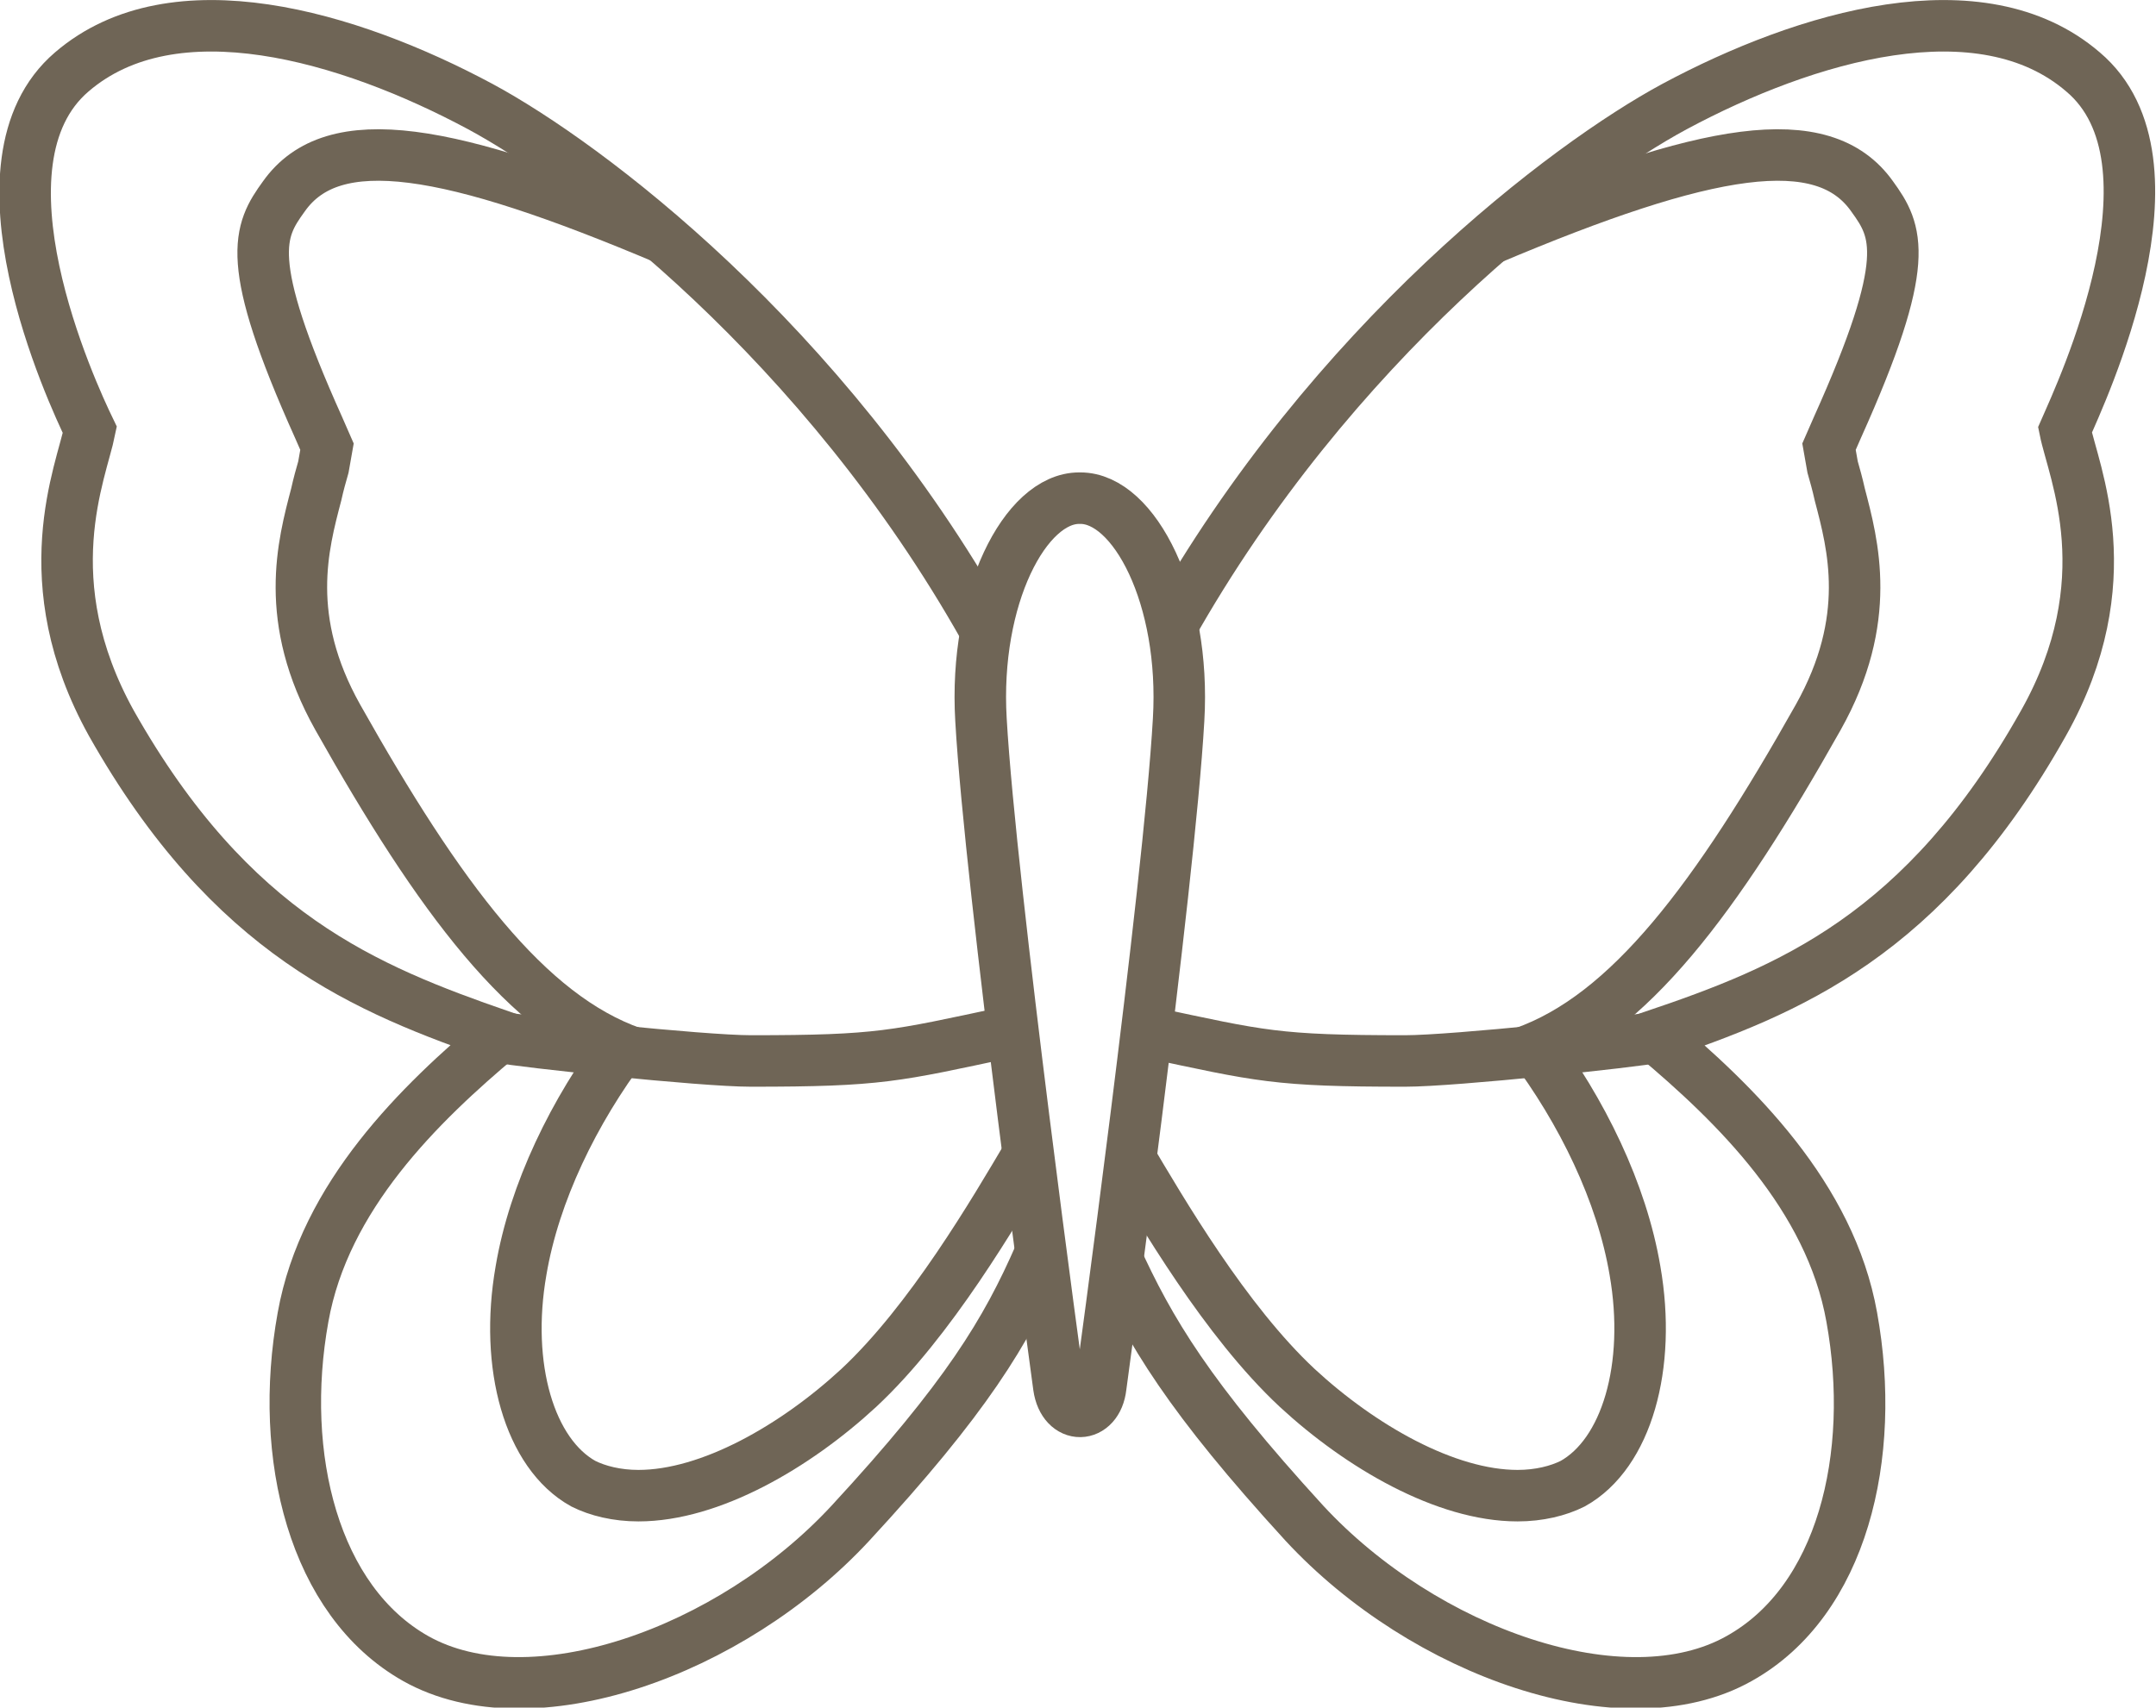
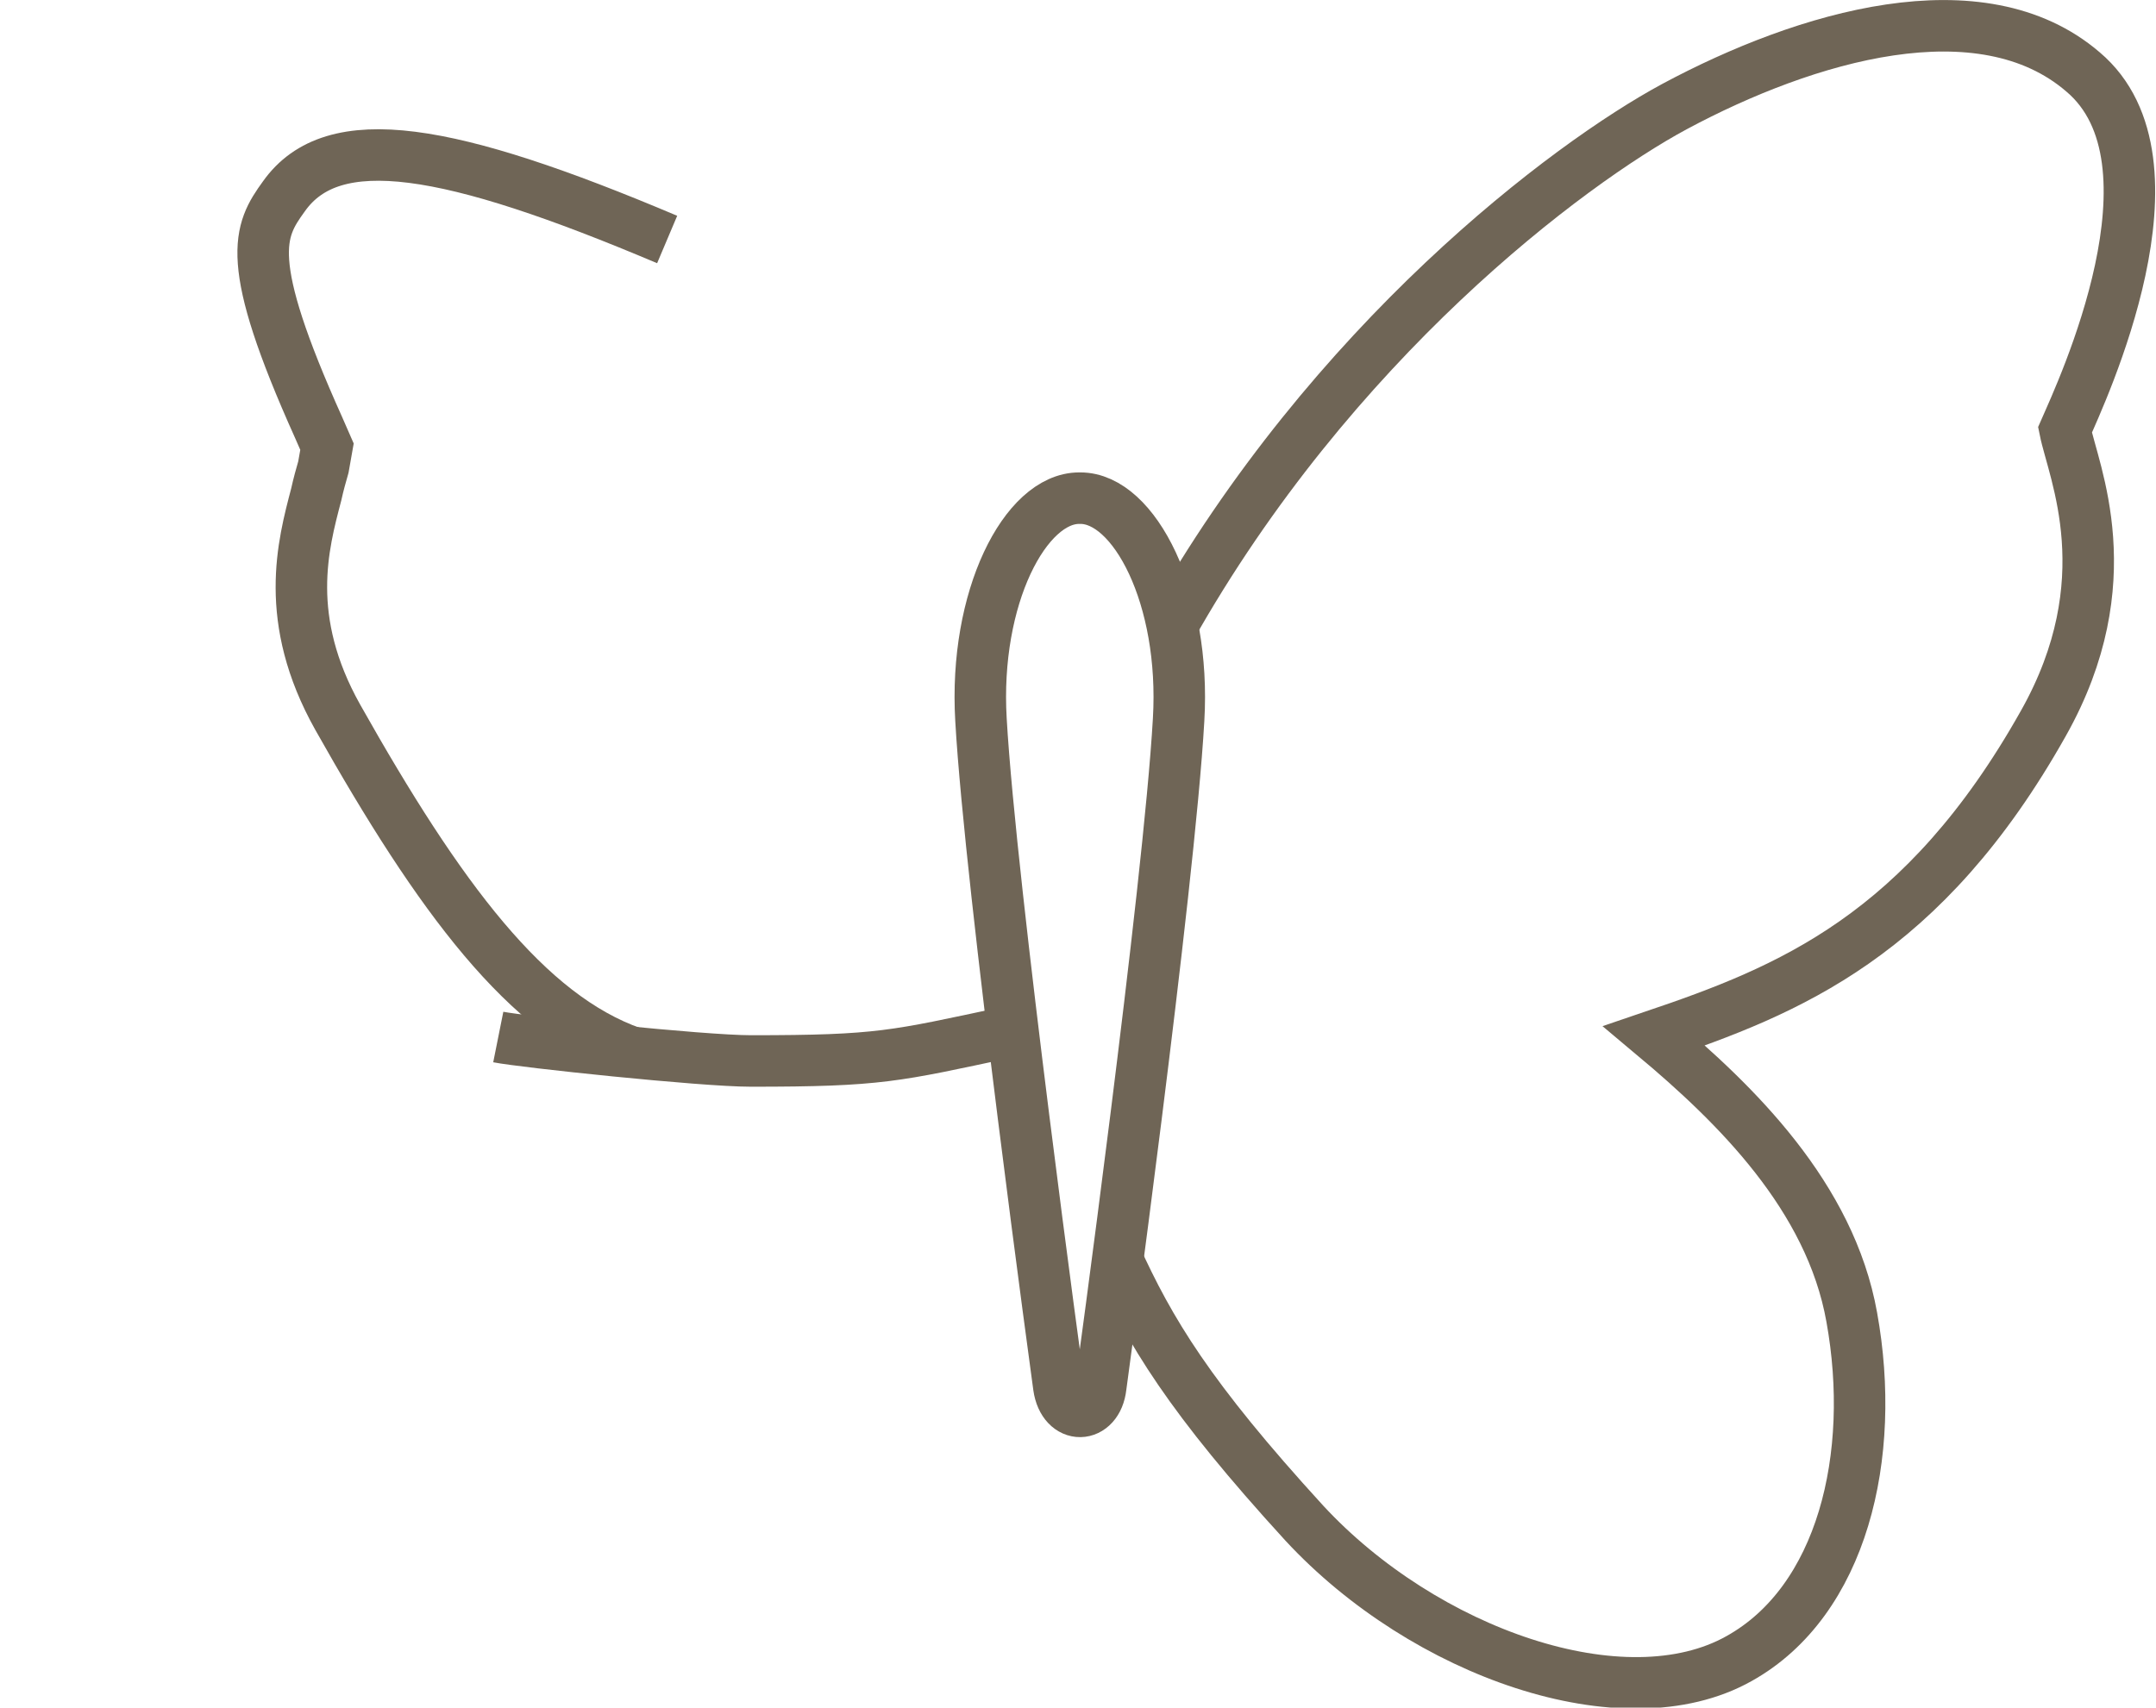
<svg xmlns="http://www.w3.org/2000/svg" id="Layer_2" data-name="Layer 2" viewBox="0 0 18 14.26">
  <defs>
    <style>
      .cls-1 {
        fill: none;
        stroke: #6f6556;
        stroke-miterlimit: 10;
        stroke-width: .43px;
      }
    </style>
  </defs>
  <g id="Layer_1-2" data-name="Layer 1">
    <g>
      <path class="cls-1" d="m9.31,10.48c.29.64.62,1.19,1.58,2.24,1,1.08,2.67,1.67,3.63,1.13.86-.48,1.15-1.69.94-2.85-.18-1.01-.97-1.78-1.65-2.35,1.12-.38,2.25-.83,3.25-2.61.67-1.19.25-2.1.18-2.45.14-.32,1.04-2.24.15-2.99-.85-.73-2.31-.3-3.41.29-.89.48-2.86,1.96-4.21,4.36" />
-       <path class="cls-1" d="m13.84,8.66c-.2.04-1.7.2-2.11.2-1.08,0-1.2-.04-2.14-.24" />
-       <path class="cls-1" d="m12.72,8.79c.88-.31,1.61-1.29,2.46-2.8.46-.82.29-1.44.18-1.86-.02-.09-.04-.16-.06-.23l-.03-.17.07-.16c.63-1.4.5-1.64.29-1.93-.41-.58-1.38-.41-3.2.36" />
-       <path class="cls-1" d="m9.41,9.63c.29.49.82,1.4,1.42,1.96.53.49,1.24.9,1.84.9h0c.18,0,.34-.04.46-.1.45-.25.66-.98.52-1.78-.11-.65-.44-1.33-.87-1.9" />
      <path class="cls-1" d="m9.01,4.16c-.45,0-.88.83-.82,1.85.08,1.41.65,5.57.65,5.57.04.28.32.27.35,0,0,0,.57-4.16.65-5.57.06-1.02-.37-1.85-.82-1.85Z" />
-       <path class="cls-1" d="m8.22,5.25C6.87,2.85,4.9,1.37,4.01.89,2.91.3,1.45-.13.6.6c-.89.76,0,2.68.15,2.99-.07.35-.48,1.26.18,2.45,1,1.77,2.13,2.22,3.25,2.61-.68.57-1.47,1.34-1.65,2.35-.21,1.16.09,2.37.94,2.85.96.54,2.63-.05,3.63-1.13.97-1.05,1.3-1.6,1.58-2.24" />
      <path class="cls-1" d="m4.16,8.66c.2.04,1.7.2,2.11.2,1.08,0,1.2-.04,2.14-.24" />
      <path class="cls-1" d="m5.28,8.79c-.88-.31-1.61-1.29-2.46-2.8-.46-.82-.29-1.44-.18-1.86.02-.09.04-.16.06-.23l.03-.17-.07-.16c-.63-1.4-.5-1.64-.29-1.93.41-.58,1.38-.41,3.2.36" />
-       <path class="cls-1" d="m8.59,9.63c-.29.49-.82,1.4-1.42,1.96-.53.49-1.24.9-1.84.9h0c-.18,0-.34-.04-.46-.1-.45-.25-.66-.98-.52-1.78.11-.65.44-1.33.87-1.9" />
    </g>
  </g>
</svg>